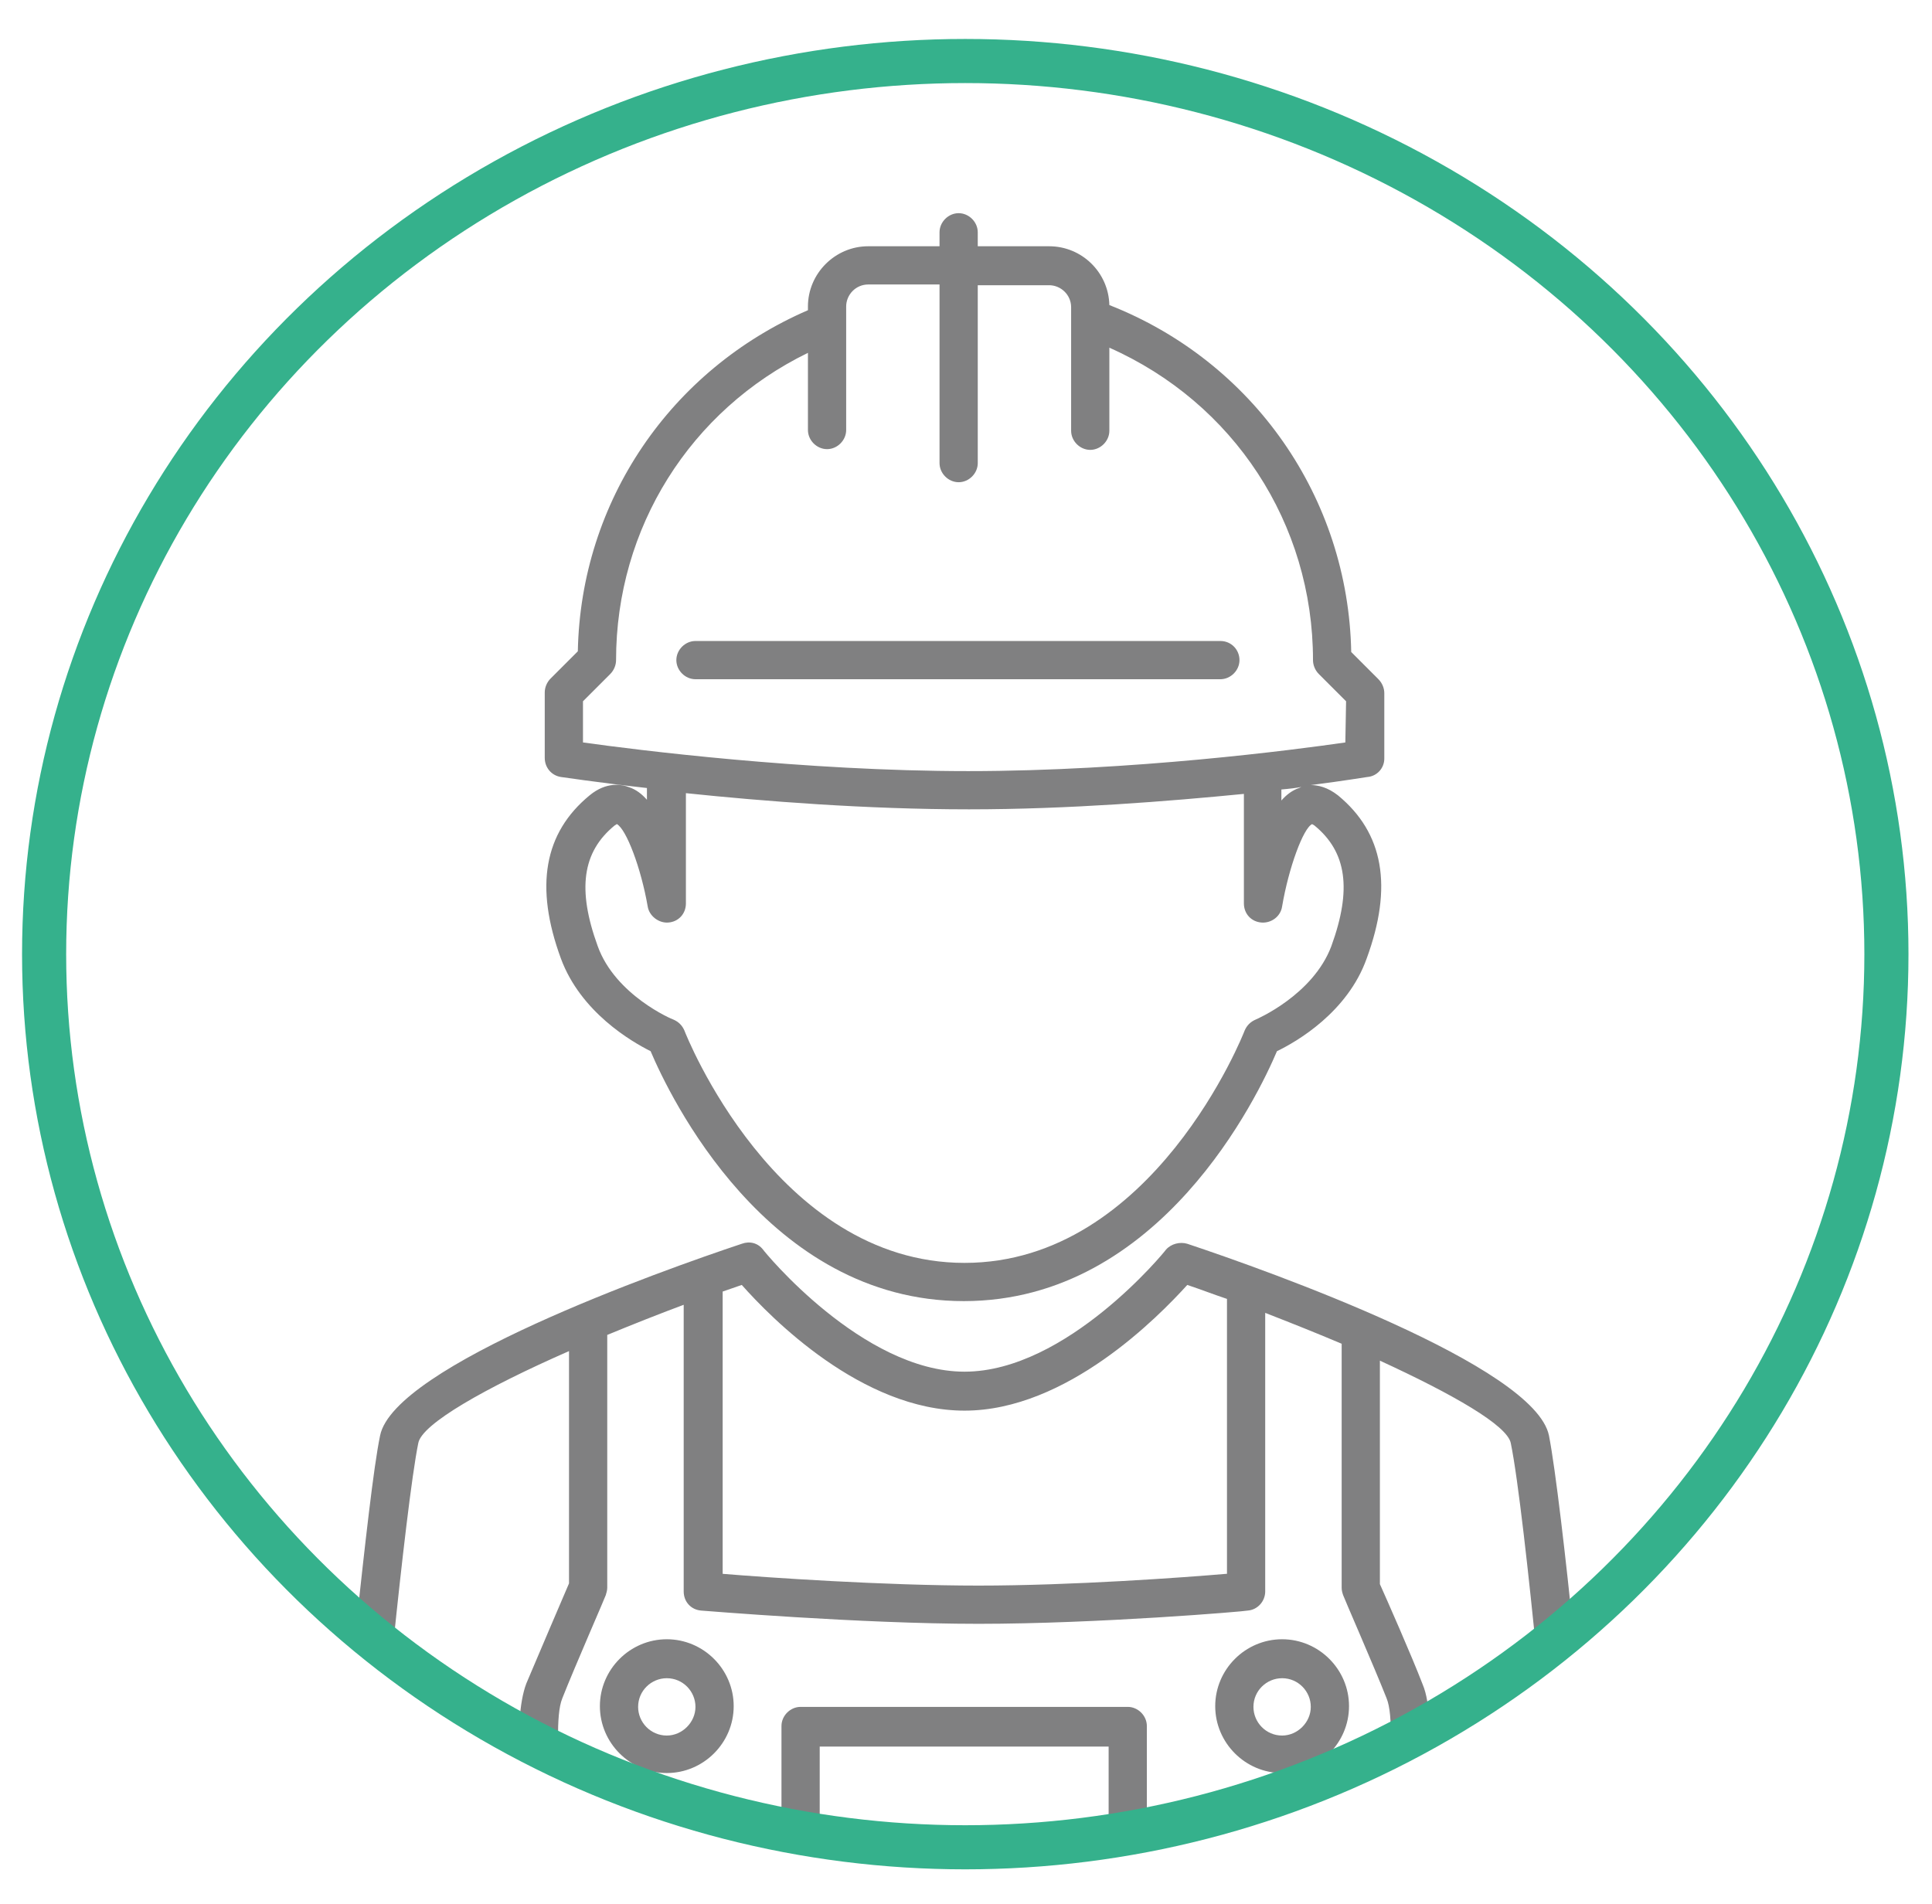
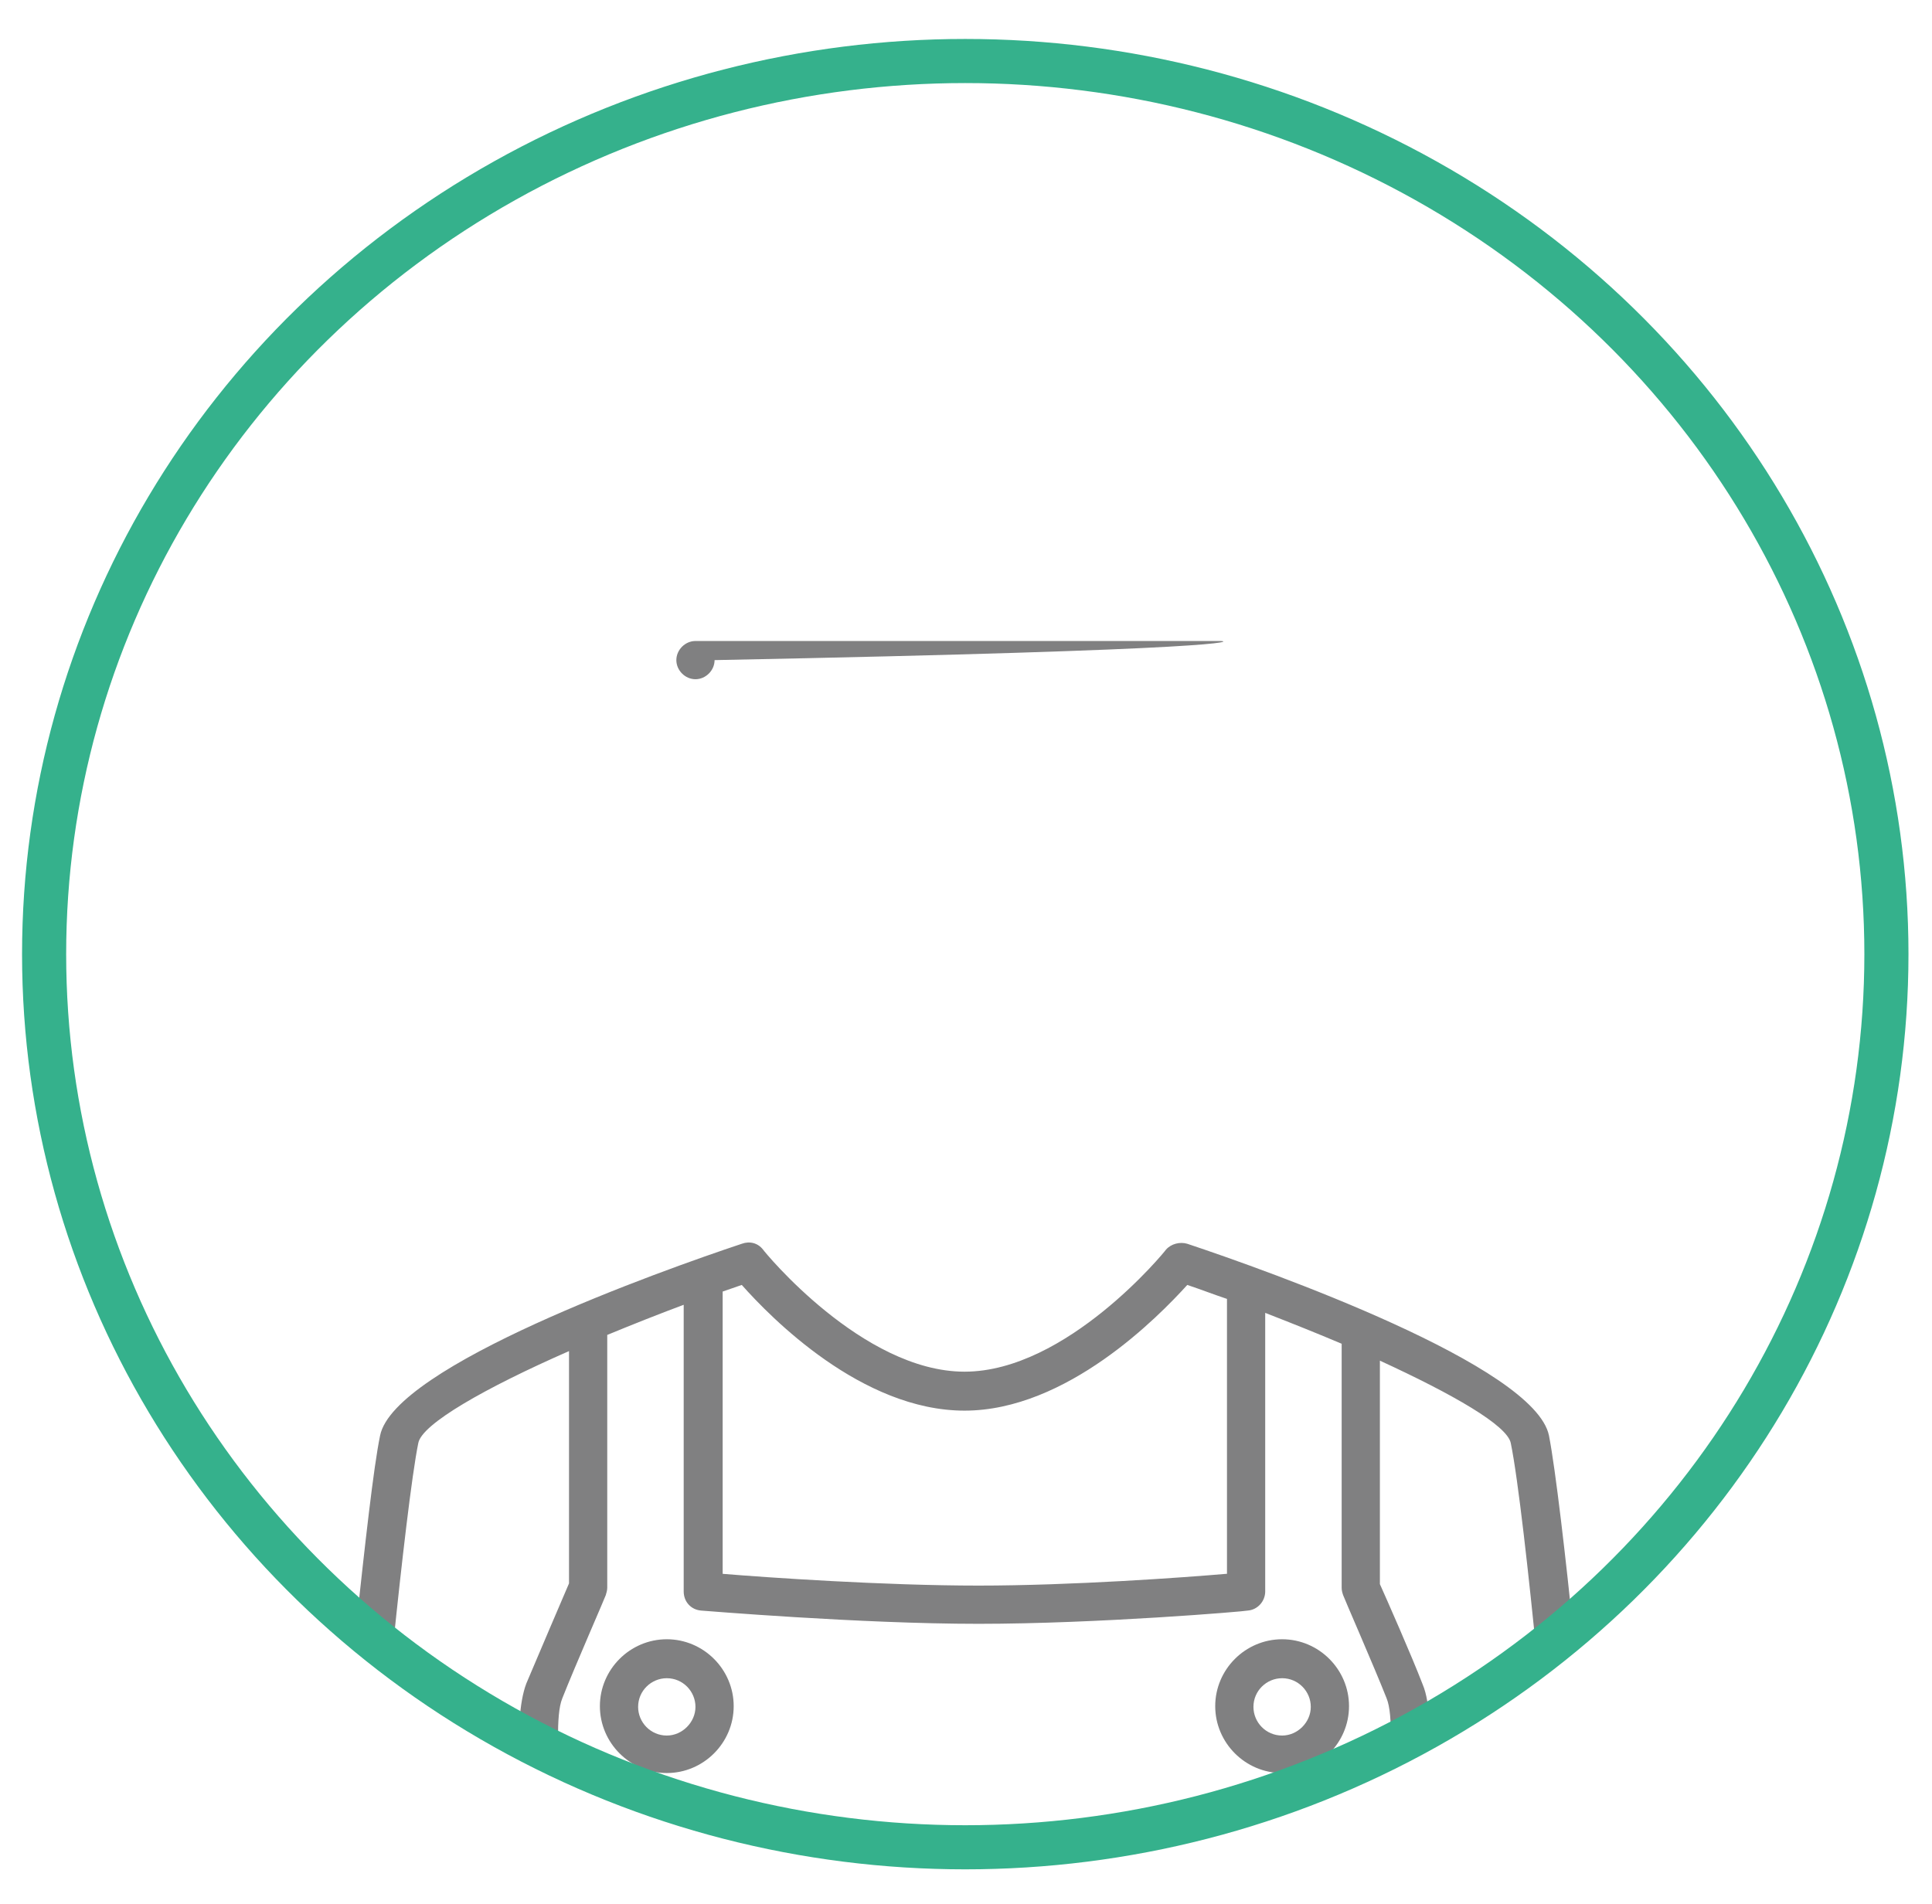
<svg xmlns="http://www.w3.org/2000/svg" version="1.1" id="Calque_1" x="0px" y="0px" viewBox="0 0 262.8 259" style="enable-background:new 0 0 262.8 259;" xml:space="preserve">
  <style type="text/css">
	.st0{fill:#808081;}
	.st1{fill:none;stroke:#35B18C;stroke-width:2;stroke-miterlimit:10;}
	.st2{fill:#808080;}
	.st3{clip-path:url(#SVGID_00000162341611452304053810000003923936822888375950_);fill:#808080;}
	.st4{fill:none;stroke:#35B18C;stroke-width:6;stroke-miterlimit:10;}
</style>
  <g>
    <g>
-       <path class="st0" d="M188.3,103.2v-8.9c0-0.7-0.3-1.4-0.8-1.9l-3.7-3.7c-0.4-21-13.3-39.5-32.9-47.2c-0.1-4.4-3.7-8-8.2-8l-9.7,0    v-1.9c0-1.4-1.2-2.6-2.6-2.6s-2.6,1.2-2.6,2.6v1.9h-9.7c-4.5,0-8.2,3.7-8.2,8.2v0.5c-18.7,8.1-30.9,26-31.3,46.4l-3.7,3.7    c-0.5,0.5-0.8,1.2-0.8,1.9v8.9c0,1.3,0.9,2.4,2.2,2.6c0.1,0,4.6,0.7,11.7,1.5v1.6c-0.7-0.8-1.5-1.4-2.4-1.7    c-1-0.4-3.1-0.8-5.4,1.1c-6.2,5.1-7.5,12.4-3.9,22.2c2.7,7.3,9.6,11.3,12.2,12.6c2.5,5.9,15.8,34,42.6,34s40.1-28.1,42.6-34    c2.7-1.3,9.6-5.3,12.2-12.6c3.6-9.8,2.3-17.1-3.9-22.2c-1.4-1.1-2.7-1.4-3.7-1.4c4.7-0.6,7.6-1.1,7.7-1.1    C187.3,105.6,188.3,104.5,188.3,103.2L188.3,103.2z M178.8,112.3c4.4,3.6,5.1,8.7,2.3,16.4c-2.5,6.7-10.3,10-10.3,10    c-0.7,0.3-1.2,0.8-1.5,1.5c-0.1,0.3-12.4,31.6-38.1,31.6c-25.7,0-38-31.3-38.1-31.6c-0.3-0.7-0.8-1.2-1.5-1.5    c-0.1,0-7.9-3.3-10.3-10c-2.8-7.7-2.1-12.8,2.3-16.4c0.2-0.1,0.3-0.2,0.3-0.2c1.3,0.7,3.3,6,4.2,11.2c0.2,1.3,1.5,2.3,2.8,2.2    c1.4-0.1,2.4-1.2,2.4-2.6v-15c10.5,1.1,24.6,2.2,38.5,2.2c13.6,0,27.2-1.1,37.4-2.1v14.9c0,1.4,1,2.5,2.4,2.6    c1.3,0.1,2.6-0.8,2.8-2.2c0.9-5.3,2.9-10.7,4.1-11.2C178.4,112.1,178.5,112.1,178.8,112.3L178.8,112.3z M176.7,107.2    c-0.9,0.3-1.7,0.9-2.4,1.7v-1.5c1.1-0.1,2.1-0.2,3-0.4C177.1,107,176.9,107.1,176.7,107.2L176.7,107.2z M183,101    c-6.9,1-29,3.9-51.3,3.9c-22.3,0-45.3-2.9-52.4-3.9v-5.6l3.7-3.7c0.5-0.5,0.8-1.2,0.8-1.9c0-18,10.1-34,26.1-41.8v10.5    c0,1.4,1.2,2.6,2.6,2.6c1.4,0,2.6-1.2,2.6-2.6V41.7c0-1.6,1.3-3,3-3l9.7,0V63c0,1.4,1.2,2.6,2.6,2.6c1.4,0,2.6-1.2,2.6-2.6V38.8    h9.7c1.6,0,3,1.3,3,3v16.8c0,1.4,1.2,2.6,2.6,2.6s2.6-1.2,2.6-2.6V47.3c16.9,7.5,27.7,23.9,27.7,42.5c0,0.7,0.3,1.4,0.8,1.9    l3.7,3.7L183,101z" />
-       <path class="st0" d="M166,87.2H94.6c-1.4,0-2.6,1.2-2.6,2.6c0,1.4,1.2,2.6,2.6,2.6H166c1.4,0,2.6-1.2,2.6-2.6    C168.6,88.4,167.5,87.2,166,87.2L166,87.2z" />
-       <path class="st0" d="M156,234.8c0-1.4-1.2-2.6-2.6-2.6h-44.5c-1.4,0-2.6,1.2-2.6,2.6v11.9l-4.2-0.5c0.6,0.5,1.1,1.1,1.6,1.7    c1.2-0.5,2.5-0.7,3.8-0.6h0.6c2.3,0,4.5,0.6,6.5,1.8c0.4-0.1,0.9-0.1,1.3-0.1c1.4-0.3,2.8-0.3,4.1,0c1.3,0.1,2.5,0.4,3.7,0.8    c0.7-0.2,1.4-0.3,2.2-0.4l-14.4-1.9v-9.9h39.3v9.9l-17.8,2.3c0.7,0.1,1.3,0.3,1.9,0.6c0.5-0.2,0.9-0.4,1.4-0.6c0,0,0,0-0.1,0    c0.1,0,0.2-0.1,0.2-0.1c0.1,0,0.1,0,0.2,0c0.1,0,0.1,0,0.2,0c0.3-0.1,0.7-0.1,1.1-0.2c0.8-0.1,1.6-0.2,2.3-0.2    c0.6,0,1.1,0,1.6,0.1c1.2-0.4,2.4-0.6,3.7-0.6h2.3c0.1,0,0.2,0,0.3,0c0.2,0,0.3-0.1,0.5-0.2c0.3-0.1,0.6-0.1,1-0.3    c1.1-0.3,2.3-0.5,3.6-0.5c0.1,0,0.1,0,0.2,0c0.9-0.4,1.7-0.8,2.6-1V234.8z" />
+       <path class="st0" d="M166,87.2H94.6c-1.4,0-2.6,1.2-2.6,2.6c0,1.4,1.2,2.6,2.6,2.6c1.4,0,2.6-1.2,2.6-2.6    C168.6,88.4,167.5,87.2,166,87.2L166,87.2z" />
      <path class="st0" d="M214.1,222.8c-1.1-10.7-2.5-22.9-3.4-27.5c-1.9-9.5-38.1-22.4-49.2-26.1l0,0c-1-0.3-2.2,0-2.9,0.8    c-0.1,0.2-13.5,16.6-27.4,16.6c-13.9,0-27.3-16.4-27.4-16.6c-0.7-0.9-1.8-1.2-2.9-0.8c-11.1,3.7-47.3,16.6-49.2,26.1    c-0.9,4.3-2.1,15.3-3.2,25.4c2,0.6,3.7,1.6,5,2.9c1.1-10.7,2.5-22.9,3.4-27.3l0,0c0.5-2.6,9.1-7.5,20.5-12.5v31.6    c-0.9,2.1-4.2,9.8-5.8,13.6c-0.5,1.3-0.8,3.1-0.9,4.9c2.1,0.5,3.8,1.4,5.2,2.6c0-2.3,0.1-4.3,0.6-5.5c1.7-4.3,5.9-13.9,5.9-14    c0.1-0.3,0.2-0.7,0.2-1l0-34.4c3.4-1.4,6.9-2.8,10.4-4.1v39c0,1.4,1,2.5,2.4,2.6c0.2,0,21.5,1.8,37.7,1.8    c16.2,0,36.4-1.7,36.6-1.8c1.4-0.1,2.4-1.3,2.4-2.6v-37.9c3.6,1.4,7.1,2.8,10.4,4.2v33.2c0,0.4,0.1,0.7,0.2,1l0,0    c0,0.1,4.2,9.7,5.9,14c0.5,1.2,0.6,3.2,0.6,5.5c0.1,0,0.3-0.1,0.4-0.1c0.4-0.3,0.7-0.5,1.1-0.7c1.1-0.7,2.2-1.2,3.5-1.6    c0.1,0,0.1,0,0.2,0c-0.1-1.9-0.3-3.6-0.9-5c-1.5-3.9-4.9-11.6-5.8-13.6v-30.4c10,4.6,17.3,8.8,17.8,11.2c1,4.8,2.5,18.4,3.6,29.6    C210.4,224.6,212,223.5,214.1,222.8z M166.8,214.1c-5.8,0.5-21,1.6-33.7,1.6c-12.8,0-28.8-1.1-34.8-1.6v-38.4    c0.9-0.3,1.7-0.6,2.6-0.9c3.9,4.4,16.3,17.1,30.3,17.1l0,0c13.9,0,26.4-12.8,30.3-17.1c1.8,0.6,3.6,1.3,5.4,1.9V214.1z" />
      <path class="st0" d="M90.7,223c-5,0-9.1,4.1-9.1,9.1c0,5,4.1,9.1,9.1,9.1c5,0,9.1-4.1,9.1-9.1C99.8,227.1,95.7,223,90.7,223z     M90.7,236.1c-2.2,0-3.9-1.8-3.9-3.9c0-2.2,1.8-3.9,3.9-3.9c2.2,0,3.9,1.8,3.9,3.9C94.6,234.3,92.8,236.1,90.7,236.1z" />
      <path class="st0" d="M174.4,223c-5,0-9.1,4.1-9.1,9.1c0,5,4.1,9.1,9.1,9.1c5,0,9.1-4.1,9.1-9.1C183.5,227.1,179.4,223,174.4,223z     M174.4,236.1c-2.2,0-3.9-1.8-3.9-3.9c0-2.2,1.8-3.9,3.9-3.9c2.2,0,3.9,1.8,3.9,3.9C178.3,234.3,176.5,236.1,174.4,236.1z" />
    </g>
  </g>
  <g>
    <ellipse class="st4" cx="131.3" cy="129.8" rx="125.3" ry="121.5" />
  </g>
</svg>